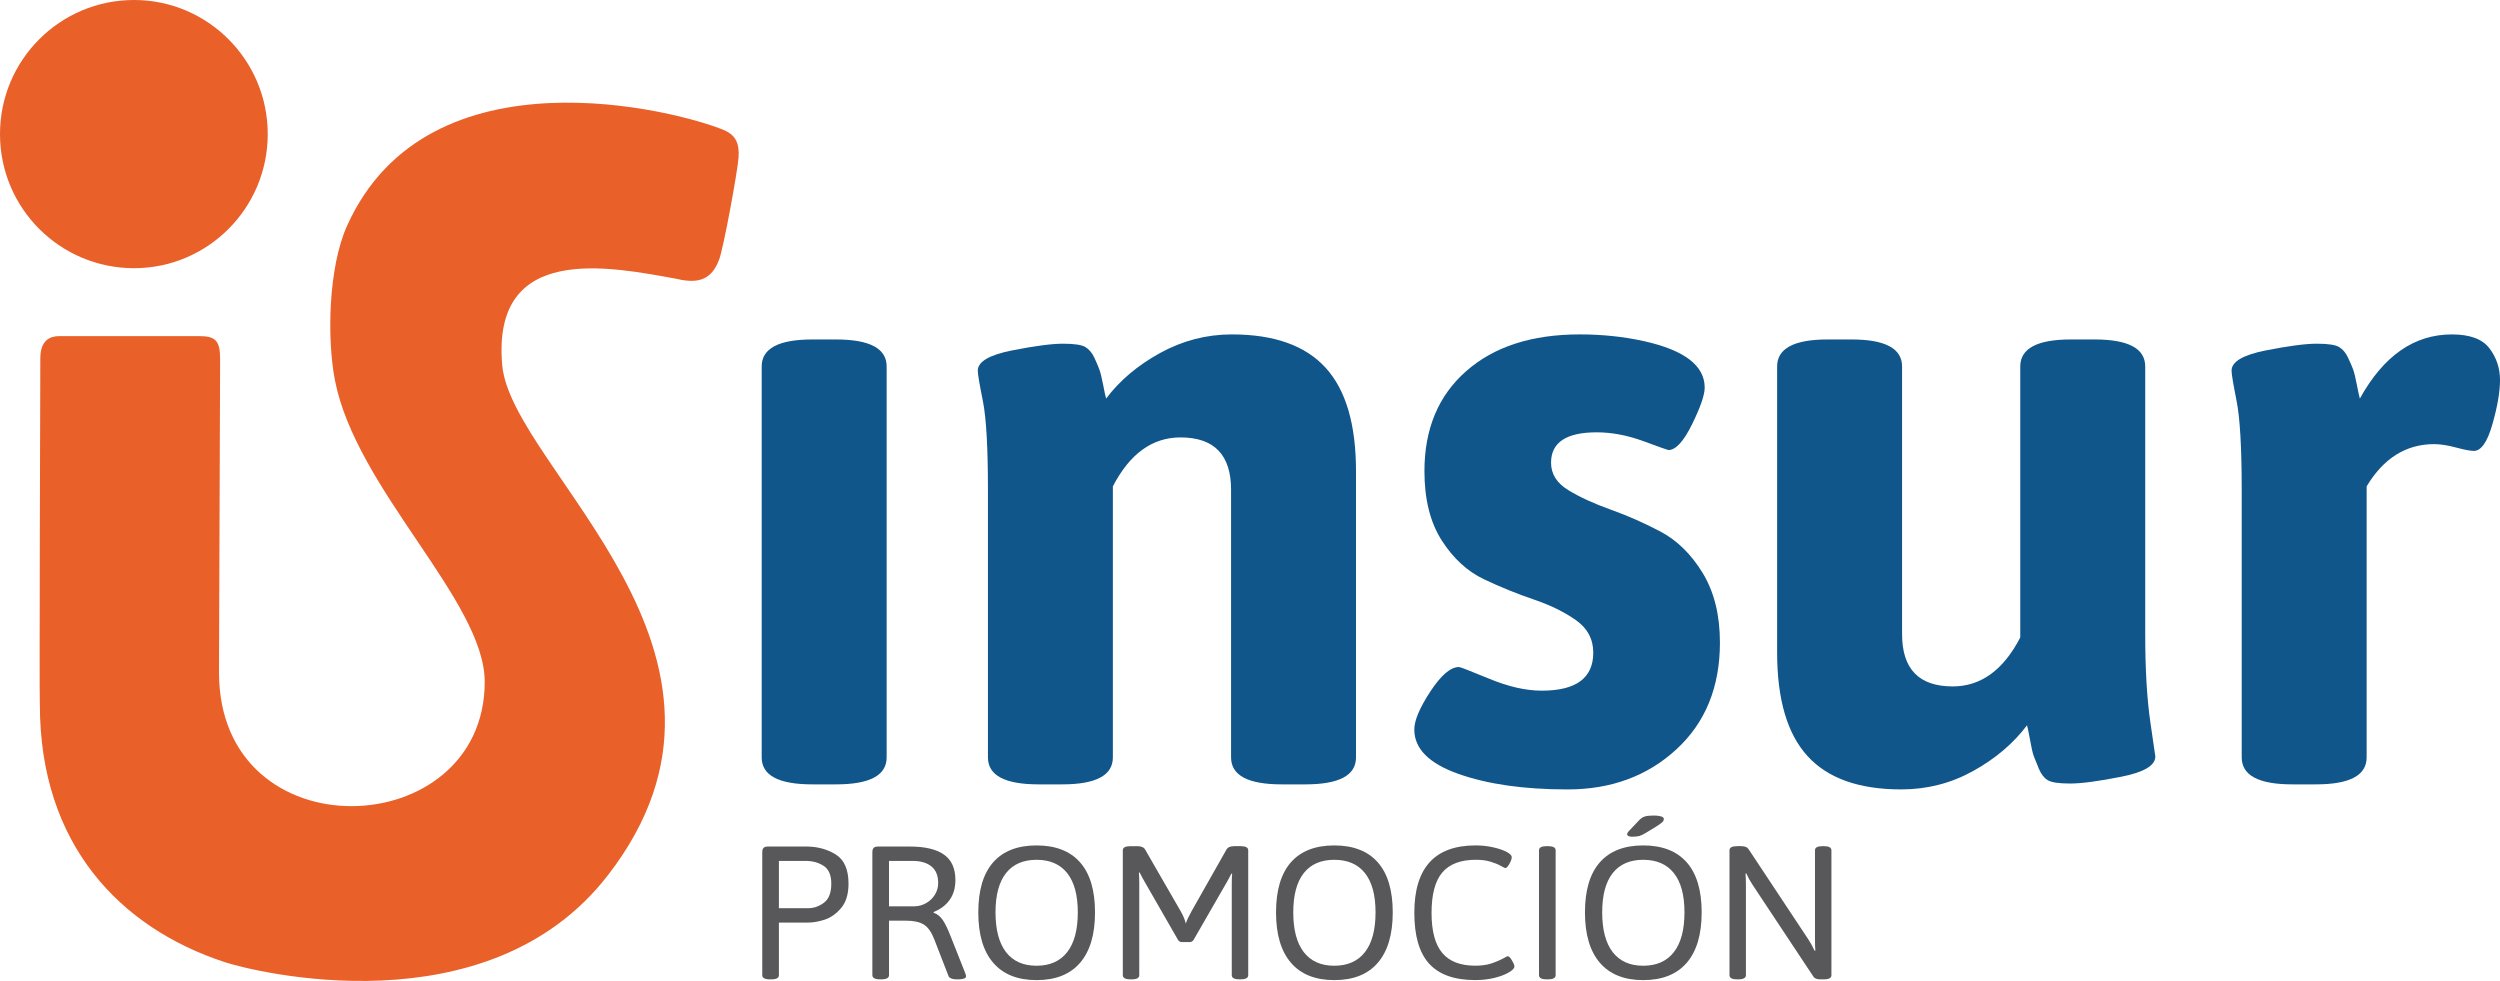
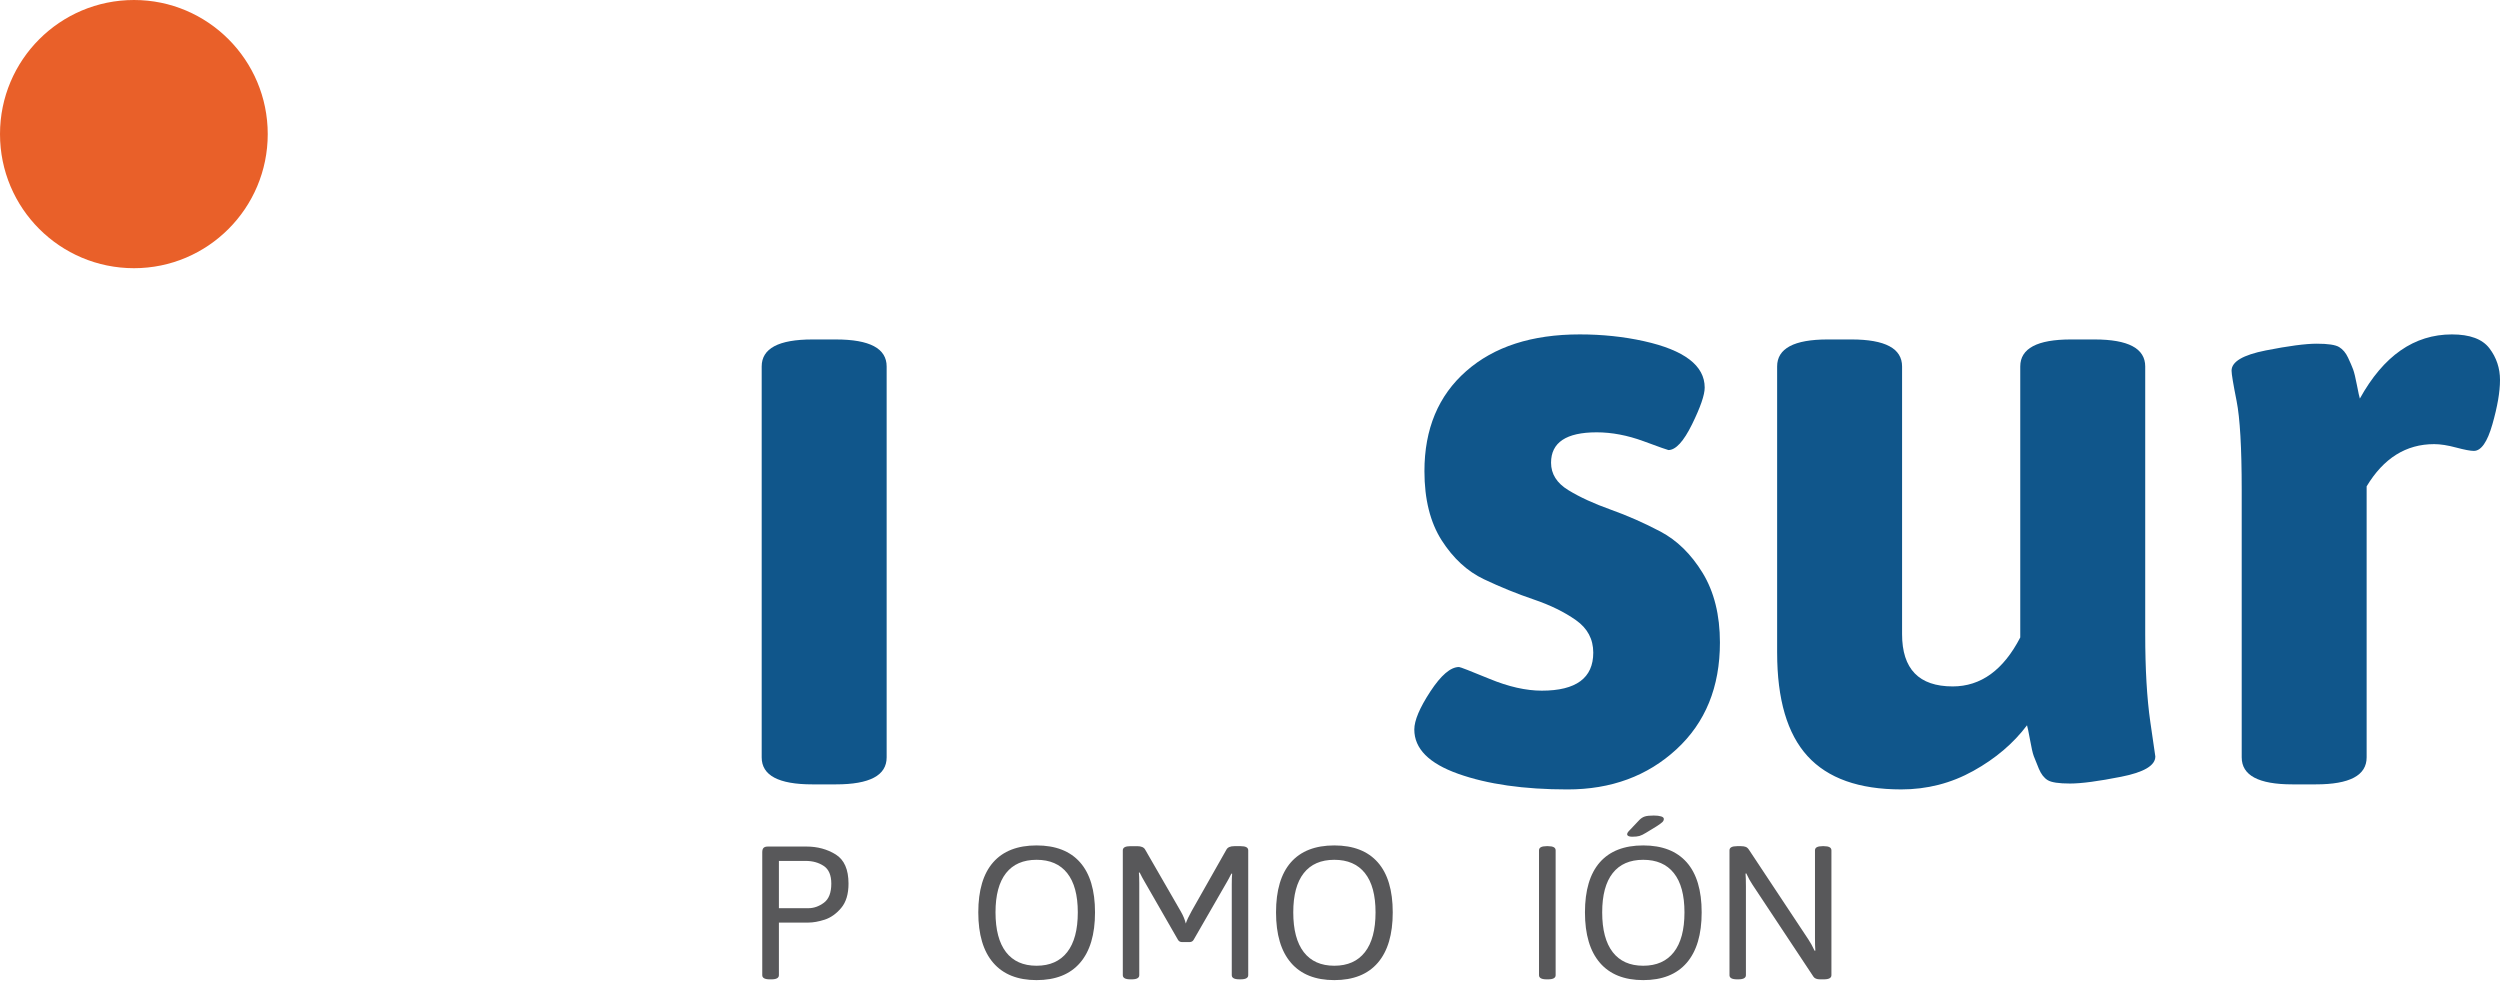
<svg xmlns="http://www.w3.org/2000/svg" viewBox="0 0 145.368 57.04">
  <path d="m0 7.797c0-4.305 3.485-7.797 7.792-7.797 4.291 0 7.776 3.492 7.776 7.797 0 4.307-3.485 7.798-7.776 7.798-4.307 0-7.792-3.491-7.792-7.798" fill="#e96029" />
-   <path d="m42.086 7.561c-2.597-1.09-17.177-4.942-21.905 5.566-1.092 2.429-1.172 6.555-.71 8.96 1.223 6.372 8.714 12.854 8.714 17.563 0 9.411-15.451 10.041-15.451-.549l.065-18.221c0-1.092-.277-1.336-1.239-1.336h-8.111c-.545 0-1.104.244-1.104 1.296 0 0-.066 19.992-.027 20.134 0 8.126 4.658 12.967 10.733 14.967.004.001.007.005.011.005.01.003.021.005.03.008 1.58.517 15.251 3.997 22.254-5.059 9.949-12.864-5.611-23.628-6.143-29.662-.63-7.151 6.266-5.724 10.154-5.016 1.4.338 2.056-.079 2.454-1.108.258-.664 1.084-5.172 1.134-5.954.051-.781-.134-1.29-.859-1.594" fill="#e96029" />
  <path d="m44.29 44.04v-22.73c0-1.047.981-1.571 2.945-1.571h1.375c1.964 0 2.946.524 2.946 1.571v22.73c0 1.047-.982 1.569-2.946 1.569h-1.375c-1.964 0-2.945-.522-2.945-1.569" fill="#10568b" />
-   <path d="m57.446 44.04v-15.565c0-2.451-.097-4.172-.294-5.153-.198-.982-.297-1.571-.297-1.767 0-.524.664-.915 1.99-1.178 1.323-.262 2.312-.392 2.969-.392.654 0 1.088.066 1.303.198.21.13.384.334.514.611.129.279.228.508.292.686.067.182.141.484.224.907.081.43.138.69.172.789.783-1.046 1.832-1.932 3.141-2.652 1.308-.719 2.7-1.079 4.172-1.079 2.453 0 4.271.645 5.449 1.939 1.178 1.292 1.767 3.296 1.767 6.014v16.642c0 1.047-.979 1.569-2.945 1.569h-1.374c-1.963 0-2.946-.522-2.946-1.569v-15.565c0-2.026-.982-3.04-2.943-3.04-1.637 0-2.946.949-3.93 2.845v15.76c0 1.047-.982 1.569-2.945 1.569h-1.375c-1.964 0-2.944-.522-2.944-1.569" fill="#10568b" />
  <path d="m82.238 42.417c0-.523.311-1.259.932-2.208.623-.948 1.177-1.424 1.669-1.424.065 0 .655.228 1.769.687 1.11.459 2.125.688 3.042.688 1.998 0 2.994-.737 2.994-2.209 0-.787-.334-1.416-1.006-1.89-.671-.474-1.491-.876-2.455-1.203-.966-.328-1.932-.72-2.898-1.178-.964-.458-1.783-1.212-2.453-2.258-.669-1.048-1.005-2.389-1.005-4.024 0-2.458.809-4.395 2.428-5.818 1.62-1.426 3.821-2.136 6.604-2.136 1.306 0 2.554.131 3.732.392 2.355.524 3.532 1.424 3.532 2.701 0 .425-.245 1.137-.736 2.136-.489.996-.949 1.496-1.373 1.496-.034 0-.517-.171-1.451-.516-.931-.341-1.839-.515-2.723-.515-1.766 0-2.651.589-2.651 1.767 0 .655.334 1.188 1.007 1.596.669.41 1.49.785 2.457 1.13.962.343 1.928.767 2.894 1.275.963.509 1.784 1.309 2.455 2.405.669 1.097 1.007 2.447 1.007 4.051 0 2.585-.842 4.656-2.531 6.21-1.686 1.554-3.796 2.331-6.33 2.331-2.539 0-4.658-.303-6.358-.909-1.703-.605-2.552-1.462-2.552-2.577" fill="#10568b" />
  <path d="m103.335 37.951v-16.642c0-1.046.98-1.571 2.945-1.571h1.375c1.963 0 2.945.525 2.945 1.571v15.562c0 2.03.981 3.042 2.945 3.042 1.636 0 2.945-.949 3.927-2.847v-15.757c0-1.046.984-1.571 2.945-1.571h1.373c1.966 0 2.948.525 2.948 1.571v15.562c0 2.03.098 3.73.296 5.104l.292 2.013c0 .524-.661.917-1.988 1.178-1.326.263-2.314.394-2.97.394-.655 0-1.088-.065-1.303-.198-.211-.13-.382-.351-.512-.662s-.228-.554-.296-.736c-.067-.179-.136-.5-.219-.957-.086-.458-.14-.736-.173-.835-.786 1.045-1.822 1.932-3.118 2.651-1.294.721-2.691 1.079-4.196 1.079-2.456 0-4.271-.646-5.449-1.938-1.179-1.293-1.767-3.297-1.767-6.013" fill="#10568b" />
  <path d="m130.349 44.04v-15.565c0-2.451-.102-4.172-.296-5.153-.195-.982-.294-1.571-.294-1.767 0-.524.661-.915 1.987-1.178 1.325-.262 2.314-.392 2.97-.392.655 0 1.088.066 1.301.198.213.13.384.334.514.611.132.279.228.508.296.686.066.182.139.484.22.907.082.43.14.69.172.789 1.377-2.488 3.158-3.731 5.352-3.731 1.045 0 1.773.269 2.184.811.408.538.613 1.152.613 1.839s-.148 1.547-.443 2.578c-.293 1.031-.655 1.546-1.079 1.546-.194 0-.538-.065-1.029-.195-.492-.133-.918-.199-1.278-.199-1.637 0-2.943.819-3.926 2.455v15.76c0 1.047-.984 1.569-2.946 1.569h-1.377c-1.958 0-2.941-.522-2.941-1.569" fill="#10568b" />
  <g fill="#58585a">
    <path d="m44.323 56.704v-7.15c0-.117.025-.201.077-.253.051-.051.135-.077.253-.077h2.233c.645 0 1.215.154 1.71.462.495.309.743.873.743 1.694 0 .608-.143 1.082-.429 1.419s-.605.562-.957.677c-.352.113-.671.17-.957.17h-1.705v3.059c0 .161-.146.242-.44.242h-.088c-.293 0-.44-.081-.44-.242zm2.684-3.895c.315 0 .616-.106.902-.318.286-.213.429-.583.429-1.111 0-.491-.147-.834-.44-1.028-.293-.194-.642-.292-1.045-.292h-1.562v2.75h1.716z" />
-     <path d="m50.725 56.704v-7.15c0-.117.026-.201.077-.253.051-.051.136-.077.253-.077h1.848c.88 0 1.542.156 1.985.468s.666.805.666 1.479c0 .455-.11.838-.33 1.149-.22.312-.532.548-.935.71v.044c.213.073.391.216.534.429s.295.528.457.946l.858 2.167c.022.065.033.117.033.153 0 .118-.154.177-.462.177h-.11c-.11 0-.206-.017-.286-.05s-.132-.075-.154-.127l-.836-2.155c-.162-.418-.363-.702-.605-.853-.242-.15-.587-.226-1.034-.226h-.99v3.168c0 .161-.147.242-.44.242h-.088c-.293 0-.44-.081-.44-.242zm2.42-4.004c.257 0 .493-.062.709-.188.216-.124.387-.289.512-.495.125-.205.187-.429.187-.671 0-.433-.132-.755-.396-.968s-.627-.319-1.089-.319h-1.375v2.641h1.452z" />
    <path d="m57.754 55.984c-.58-.671-.869-1.648-.869-2.932s.288-2.253.864-2.909c.575-.656 1.417-.984 2.524-.984 1.107 0 1.951.328 2.53.984s.869 1.626.869 2.909-.29 2.261-.869 2.932-1.423 1.007-2.53 1.007c-1.1 0-1.94-.336-2.519-1.007zm4.301-.621c.411-.528.616-1.299.616-2.311 0-1.005-.206-1.766-.616-2.282-.411-.518-1.005-.775-1.782-.775-.777 0-1.37.258-1.777.775-.407.517-.61 1.277-.61 2.282 0 1.012.204 1.782.61 2.311.407.527 1.0.792 1.777.792.777 0 1.371-.265 1.782-.792z" />
    <path d="m68.489 54.636-1.958-3.41c-.066-.109-.154-.274-.264-.495l-.044.012c.015.132.022.333.022.604v5.357c0 .161-.146.242-.44.242h-.077c-.293 0-.44-.081-.44-.242v-7.261c0-.161.146-.241.44-.241h.396c.234 0 .389.065.462.197l2.079 3.608c.132.228.227.458.286.693.059-.184.172-.426.341-.727l2.024-3.575c.073-.132.227-.197.462-.197h.363c.294 0 .44.08.44.241v7.261c0 .161-.146.242-.44.242h-.077c-.293 0-.44-.081-.44-.242v-5.291c0-.271.007-.474.022-.605l-.044-.011c-.11.22-.198.385-.264.495l-1.925 3.344c-.052.096-.132.144-.242.144h-.44c-.11 0-.191-.048-.242-.144z" />
    <path d="m75.067 55.984c-.579-.671-.869-1.648-.869-2.932s.288-2.253.863-2.909c.576-.656 1.417-.984 2.524-.984s1.951.328 2.53.984.869 1.626.869 2.909-.29 2.261-.869 2.932-1.423 1.007-2.53 1.007c-1.1 0-1.939-.336-2.519-1.007zm4.301-.621c.411-.528.616-1.299.616-2.311 0-1.005-.205-1.766-.616-2.282-.411-.518-1.005-.775-1.782-.775s-1.369.258-1.776.775c-.407.517-.61 1.277-.61 2.282 0 1.012.203 1.782.61 2.311.407.527.999.792 1.776.792s1.371-.265 1.782-.792z" />
-     <path d="m83.102 56.038c-.575-.634-.863-1.622-.863-2.964 0-2.611 1.188-3.916 3.564-3.916.358 0 .705.038 1.039.115s.6.17.798.28c.176.103.264.198.264.286 0 .103-.046.234-.138.396-.092.162-.17.242-.236.242-.021 0-.115-.046-.28-.138-.165-.091-.367-.172-.605-.241-.238-.07-.511-.104-.819-.104-.888 0-1.54.245-1.958.736-.418.492-.627 1.276-.627 2.354 0 1.056.207 1.831.621 2.326.415.495 1.055.743 1.92.743.359 0 .667-.043.924-.127s.51-.192.759-.324c.104-.066.173-.1.209-.1.066 0 .147.081.242.242.096.161.144.279.144.353 0 .109-.118.23-.353.362-.22.125-.498.228-.836.309-.337.08-.7.121-1.089.121-1.21 0-2.103-.317-2.679-.952z" />
    <path d="m89.489 56.704v-7.261c0-.161.146-.241.439-.241h.088c.294 0 .44.08.44.241v7.261c0 .161-.146.242-.44.242h-.088c-.293 0-.439-.081-.439-.242z" />
    <path d="m93.03 55.984c-.579-.671-.869-1.648-.869-2.932s.288-2.253.863-2.909c.576-.656 1.417-.984 2.524-.984s1.951.328 2.53.984.869 1.626.869 2.909-.29 2.261-.869 2.932-1.423 1.007-2.53 1.007c-1.1 0-1.939-.336-2.519-1.007zm4.301-.621c.411-.528.616-1.299.616-2.311 0-1.005-.205-1.766-.616-2.282-.411-.518-1.005-.775-1.782-.775s-1.369.258-1.776.775c-.407.517-.61 1.277-.61 2.282 0 1.012.203 1.782.61 2.311.407.527.999.792 1.776.792s1.371-.265 1.782-.792zm-2.64-6.749c-.052-.025-.077-.061-.077-.104 0-.059.04-.128.121-.209l.594-.627c.096-.096.2-.161.313-.198.113-.036.288-.055.522-.055.176 0 .317.017.424.05.106.032.159.082.159.148 0 .065-.027.126-.082.182-.056.055-.175.141-.357.258l-.595.363c-.153.096-.282.157-.385.187-.103.03-.246.044-.429.044-.088 0-.158-.013-.209-.038z" />
    <path d="m100.565 56.704v-7.261c0-.161.146-.241.439-.241h.231c.117 0 .211.015.28.044s.13.084.182.165l3.454 5.214c.124.184.245.403.363.66l.044-.012c-.016-.168-.022-.418-.022-.748v-5.082c0-.161.146-.241.44-.241h.076c.294 0 .44.08.44.241v7.261c0 .161-.146.242-.44.242h-.22c-.19 0-.318-.052-.385-.154l-3.542-5.346c-.125-.184-.246-.403-.363-.66l-.044.011c.015.169.022.418.022.748v5.159c0 .161-.147.242-.44.242h-.077c-.293 0-.439-.081-.439-.242z" />
  </g>
</svg>